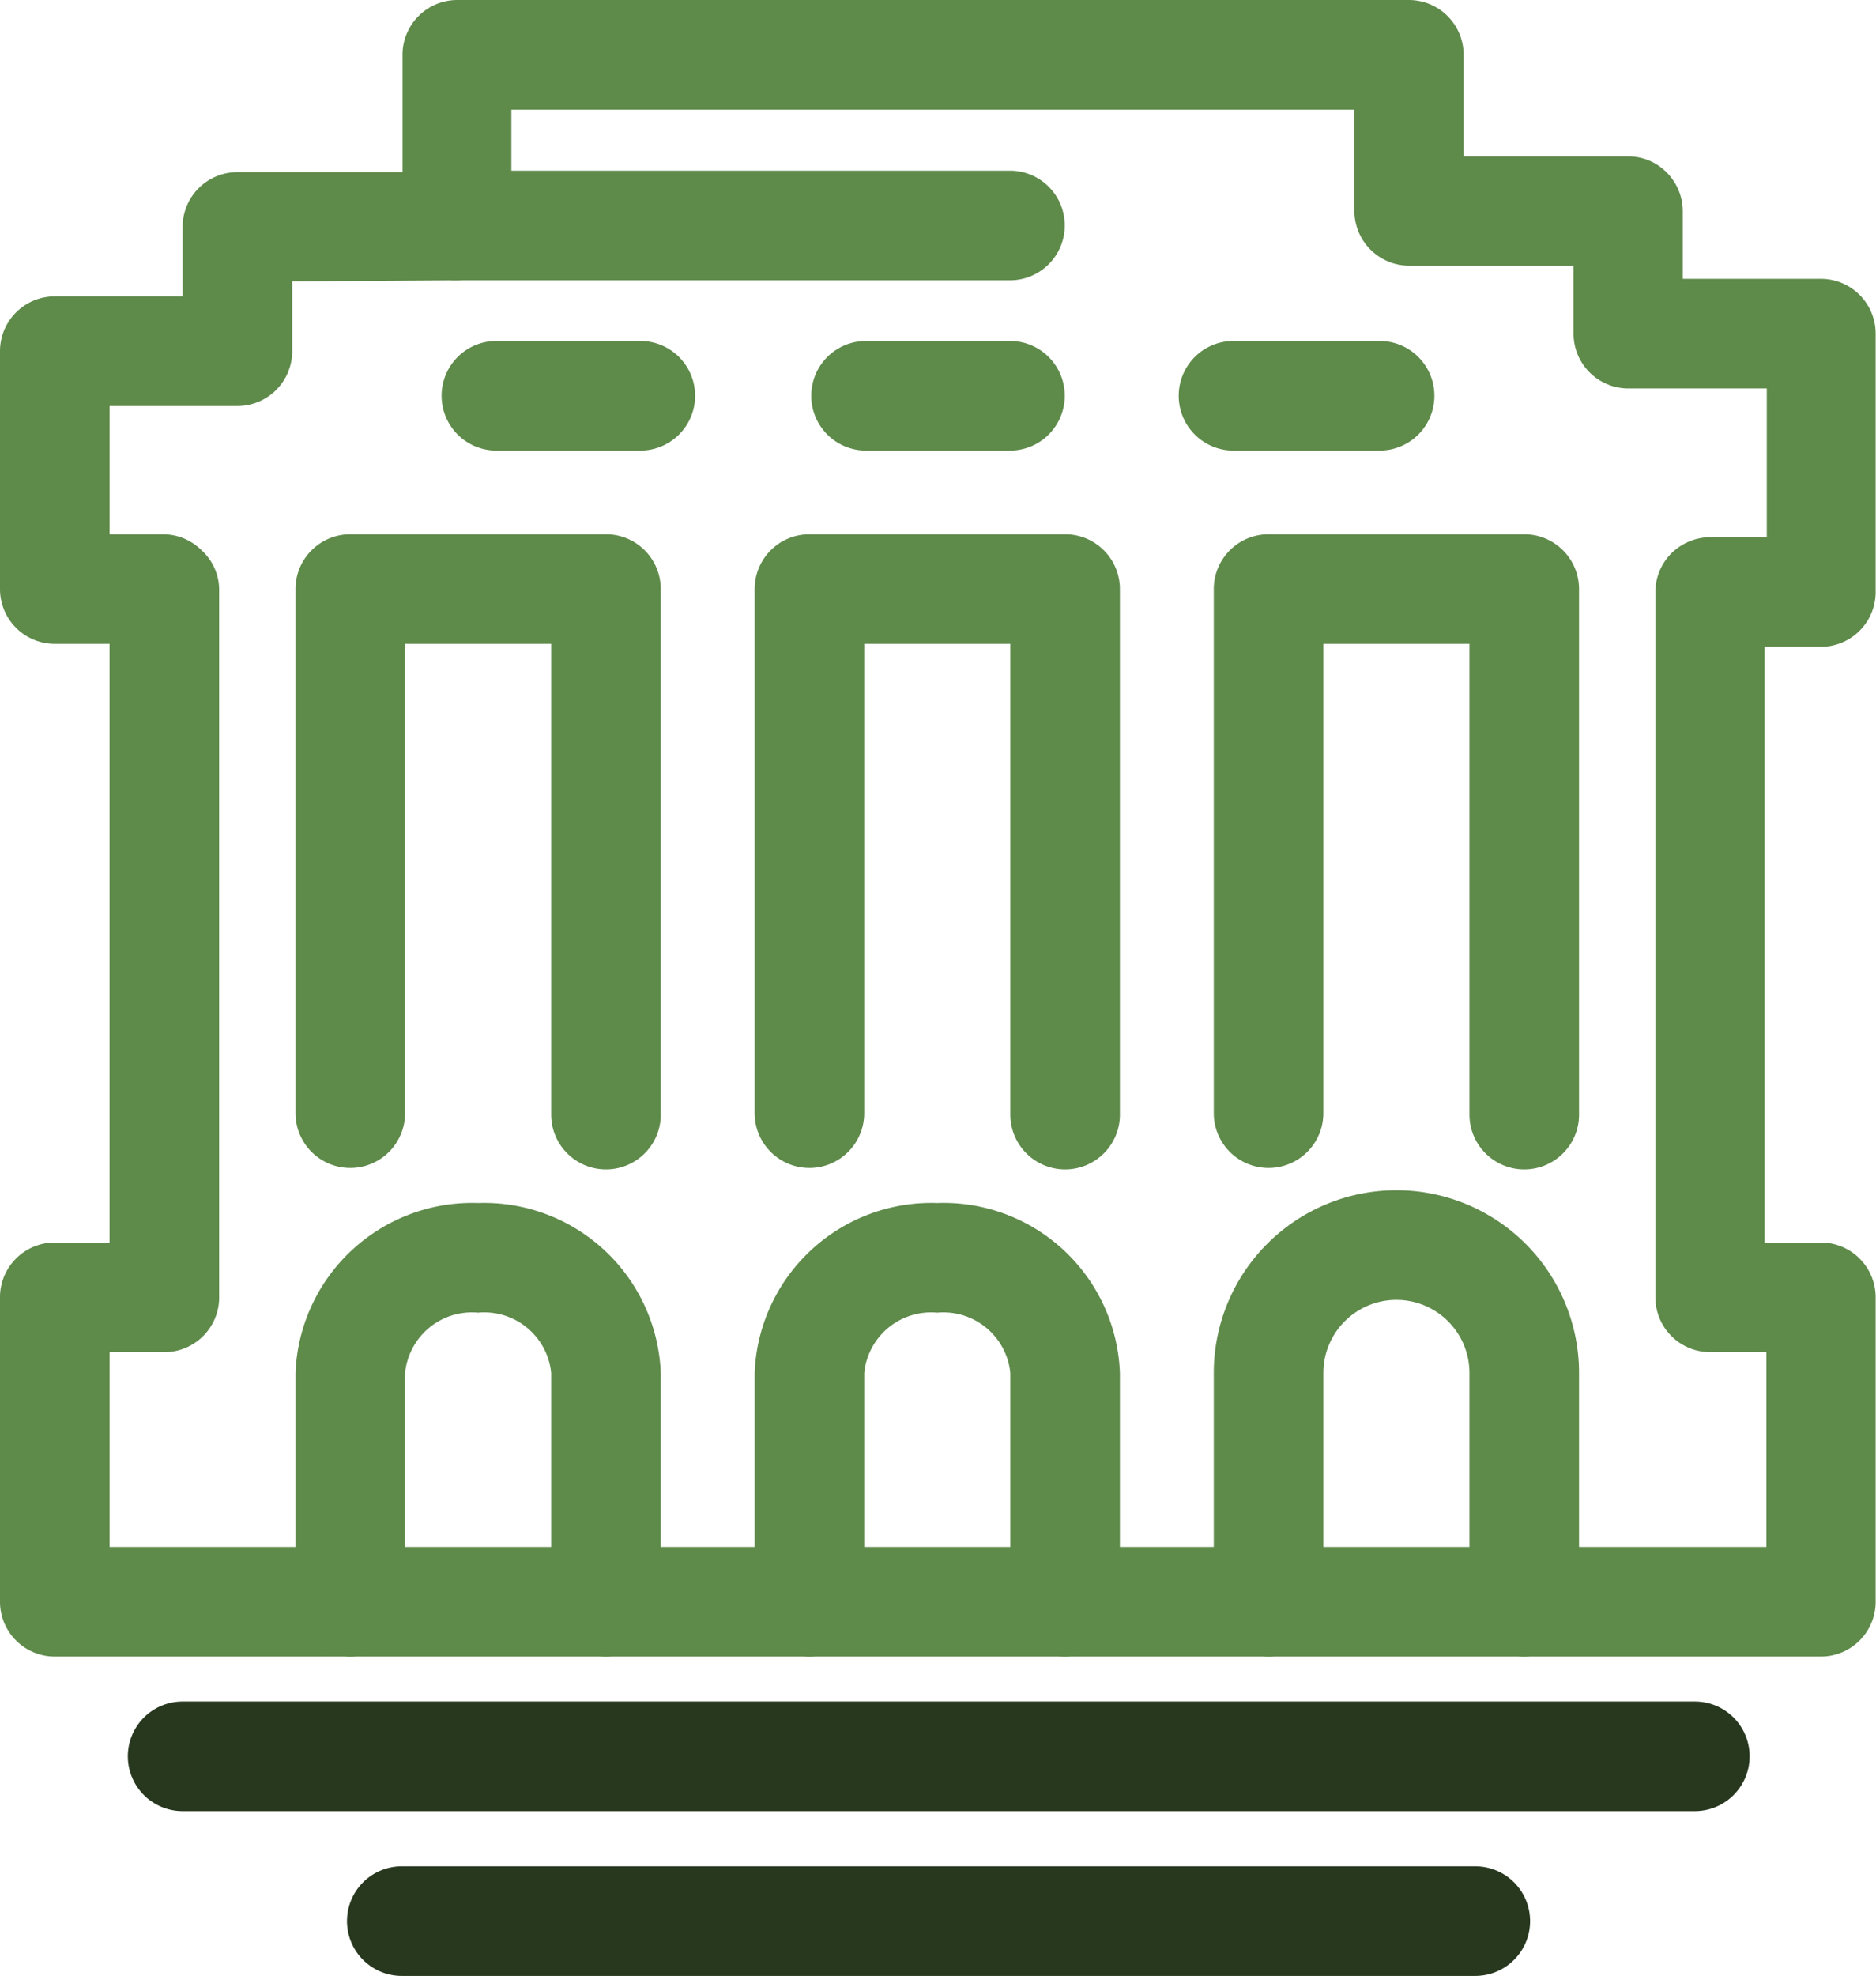
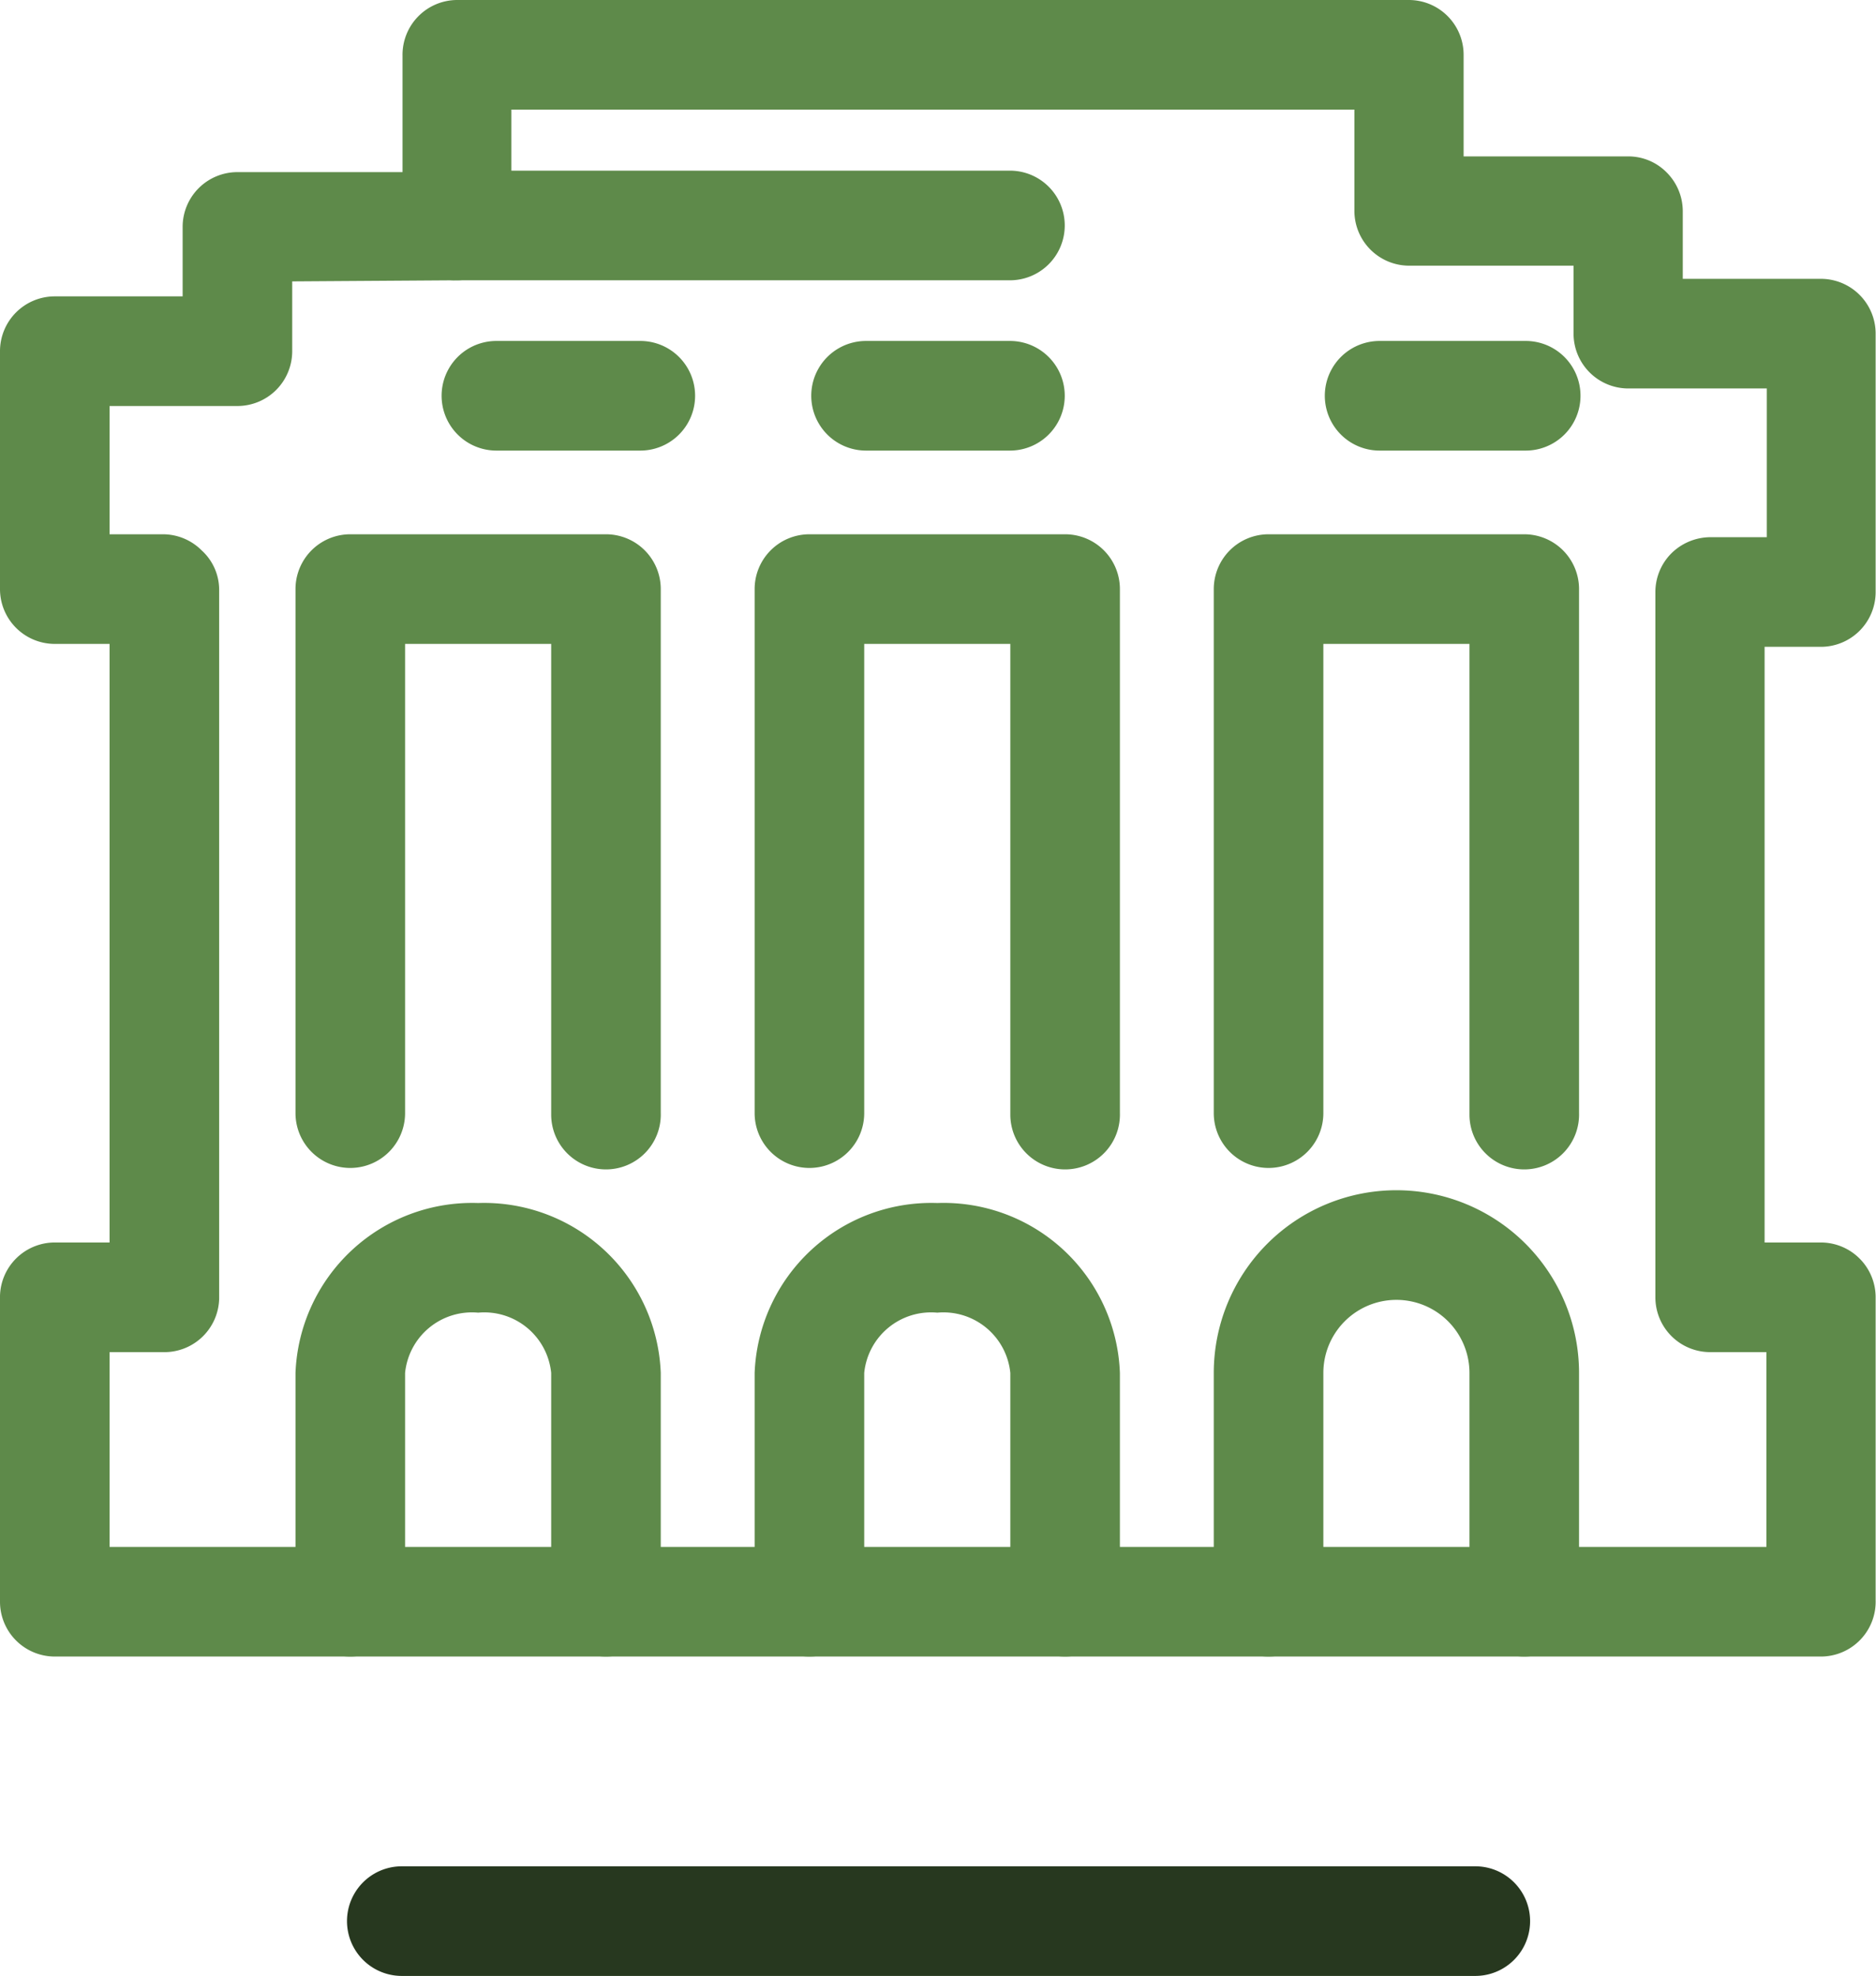
<svg xmlns="http://www.w3.org/2000/svg" viewBox="0 0 51.36 54.07">
  <defs>
    <style>.cls-1{fill:#5e8a4a;}.cls-2{fill:#27381f;}</style>
  </defs>
  <g id="Layer_2" data-name="Layer 2">
    <g id="Construções_Lugares" data-name="Construções/Lugares">
      <path class="cls-1" d="M49.86,45.33H1.5A1.5,1.5,0,0,1,0,43.83V35.54A1.5,1.5,0,0,1,1.5,34H3V17.62H1.5A1.5,1.5,0,0,1,0,16.12V9.61a1.5,1.5,0,0,1,1.5-1.5H5V6.21a1.5,1.5,0,0,1,1.5-1.5l4.52,0,0-3.19A1.5,1.5,0,0,1,12.5,0H38.57a1.5,1.5,0,0,1,1.5,1.5V4.28h4.5a1.47,1.47,0,0,1,1.06.44,1.5,1.5,0,0,1,.44,1.06V7.63h3.78a1.5,1.5,0,0,1,1.5,1.5V16.2a1.5,1.5,0,0,1-1.5,1.5H48.31V34h1.54a1.5,1.5,0,0,1,1.5,1.5v8.29A1.5,1.5,0,0,1,49.86,45.33ZM3,42.33H48.36V37H46.82a1.5,1.5,0,0,1-1.5-1.5V16.2a1.5,1.5,0,0,1,.44-1.06,1.53,1.53,0,0,1,1.06-.44h1.55V10.63H44.58a1.5,1.5,0,0,1-1.5-1.5V7.27h-4.5a1.5,1.5,0,0,1-1.5-1.5V3H14l0,3.18a1.49,1.49,0,0,1-1.49,1.49L8,7.7V9.61a1.5,1.5,0,0,1-1.5,1.5H3v3.51H4.46a1.5,1.5,0,0,1,1.06.44A1.46,1.46,0,0,1,6,16.12V35.54A1.5,1.5,0,0,1,4.46,37H3Z" />
-       <path class="cls-2" d="M46.4,49.56H5a1.5,1.5,0,0,1,0-3H46.4a1.5,1.5,0,1,1,0,3Z" />
      <path class="cls-2" d="M40.39,54.07H11a1.5,1.5,0,0,1,0-3H40.39a1.5,1.5,0,0,1,0,3Z" />
      <path class="cls-1" d="M41.73,45.33a1.5,1.5,0,0,1-1.5-1.5V37.57a2,2,0,0,0-4,0v6.26a1.5,1.5,0,0,1-3,0V37.57a5,5,0,0,1,10,0v6.26A1.5,1.5,0,0,1,41.73,45.33Z" />
      <path class="cls-1" d="M29.16,45.33a1.5,1.5,0,0,1-1.5-1.5V37.57a1.84,1.84,0,0,0-2-1.65,1.84,1.84,0,0,0-2,1.65v6.26a1.5,1.5,0,0,1-3,0V37.57a4.84,4.84,0,0,1,5-4.65,4.83,4.83,0,0,1,5,4.65v6.26A1.5,1.5,0,0,1,29.16,45.33Z" />
      <path class="cls-1" d="M16.59,45.33a1.5,1.5,0,0,1-1.5-1.5V37.57a1.84,1.84,0,0,0-2-1.65,1.84,1.84,0,0,0-2,1.65v6.26a1.5,1.5,0,0,1-3,0V37.57a4.84,4.84,0,0,1,5-4.65,4.84,4.84,0,0,1,5,4.65v6.26A1.5,1.5,0,0,1,16.59,45.33Z" />
      <path class="cls-1" d="M41.73,32a1.5,1.5,0,0,1-1.5-1.5V17.62h-4V30.46a1.5,1.5,0,0,1-3,0V16.12a1.5,1.5,0,0,1,1.5-1.5h7a1.5,1.5,0,0,1,1.5,1.5V30.46A1.5,1.5,0,0,1,41.73,32Z" />
      <path class="cls-1" d="M29.16,32a1.5,1.5,0,0,1-1.5-1.5V17.62h-4V30.46a1.5,1.5,0,0,1-3,0V16.12a1.5,1.5,0,0,1,1.5-1.5h7a1.5,1.5,0,0,1,1.5,1.5V30.46A1.5,1.5,0,0,1,29.16,32Z" />
      <path class="cls-1" d="M16.59,32a1.5,1.5,0,0,1-1.5-1.5V17.62h-4V30.46a1.5,1.5,0,0,1-3,0V16.12a1.5,1.5,0,0,1,1.5-1.5h7a1.5,1.5,0,0,1,1.5,1.5V30.46A1.5,1.5,0,0,1,16.59,32Z" />
-       <path class="cls-1" d="M37.77,12.33h-4a1.5,1.5,0,0,1,0-3h4a1.5,1.5,0,0,1,0,3Z" />
+       <path class="cls-1" d="M37.77,12.33a1.5,1.5,0,0,1,0-3h4a1.5,1.5,0,0,1,0,3Z" />
      <path class="cls-1" d="M27.65,12.33H23.71a1.5,1.5,0,0,1,0-3h3.94a1.5,1.5,0,0,1,0,3Z" />
      <path class="cls-1" d="M17.53,12.33H13.59a1.5,1.5,0,0,1,0-3h3.94a1.5,1.5,0,0,1,0,3Z" />
      <path class="cls-1" d="M27.65,7.67H12.46a1.5,1.5,0,0,1,0-3H27.65a1.5,1.5,0,0,1,0,3Z" />
    </g>
  </g>
</svg>